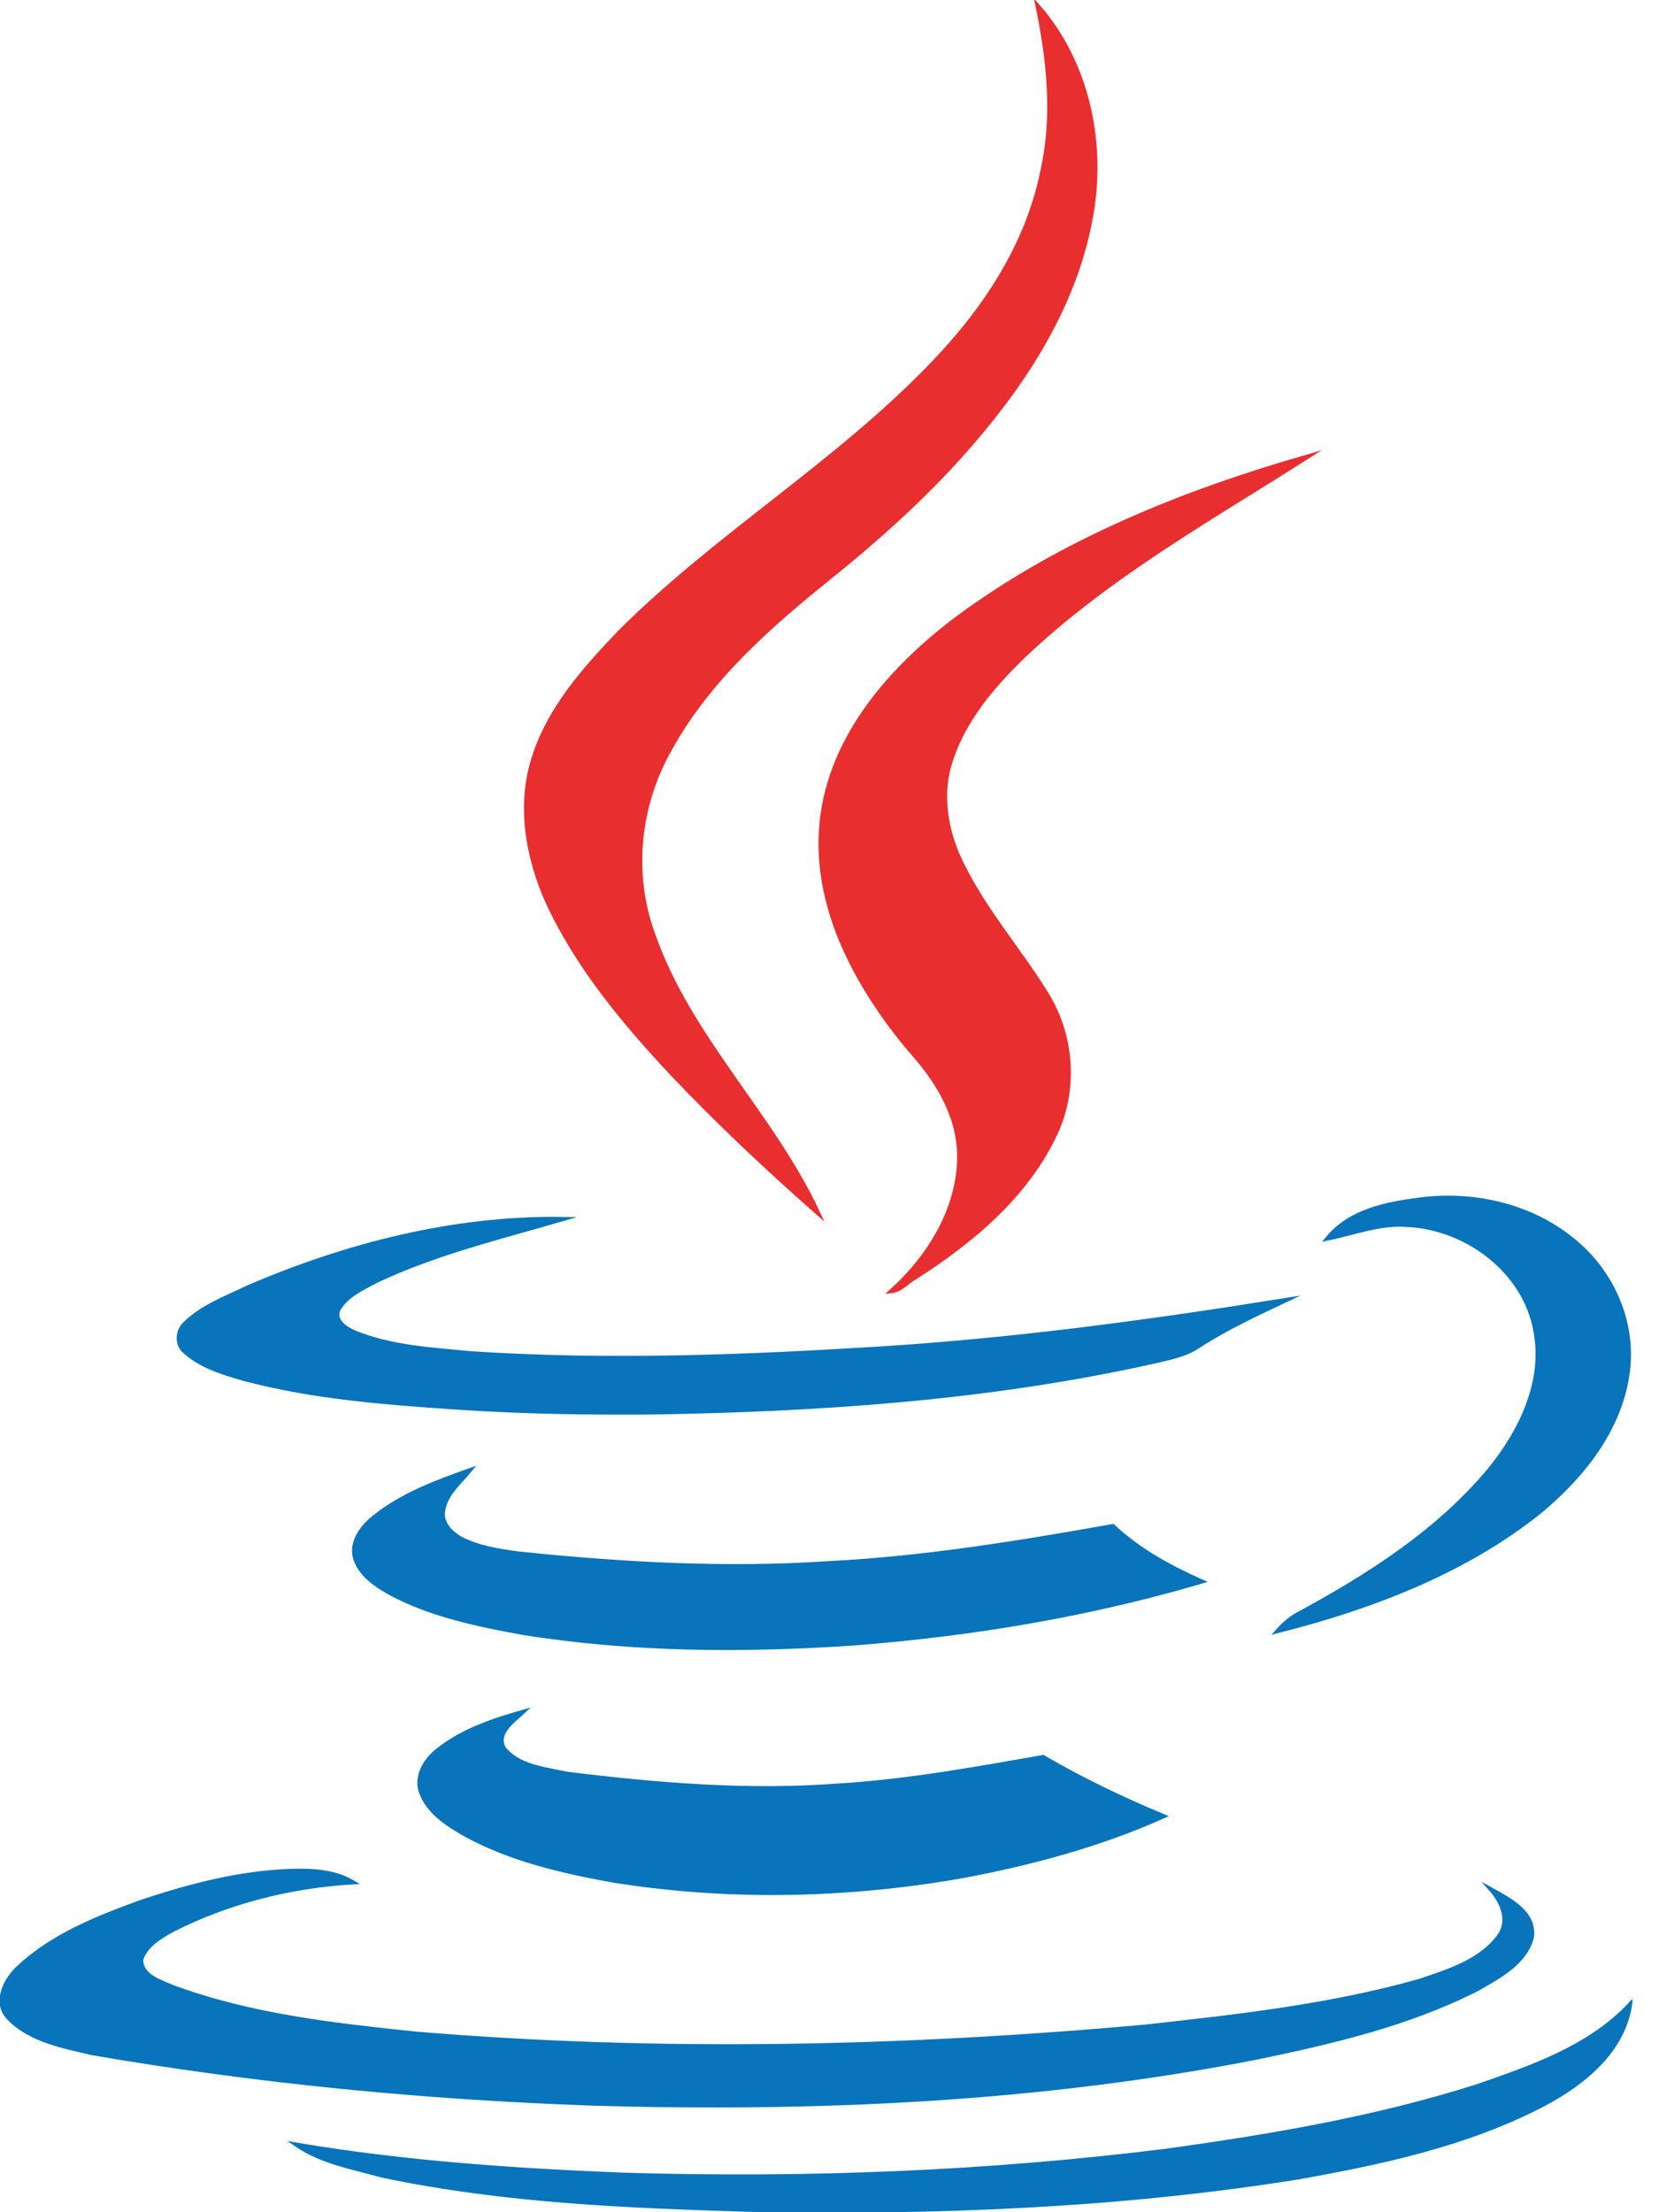
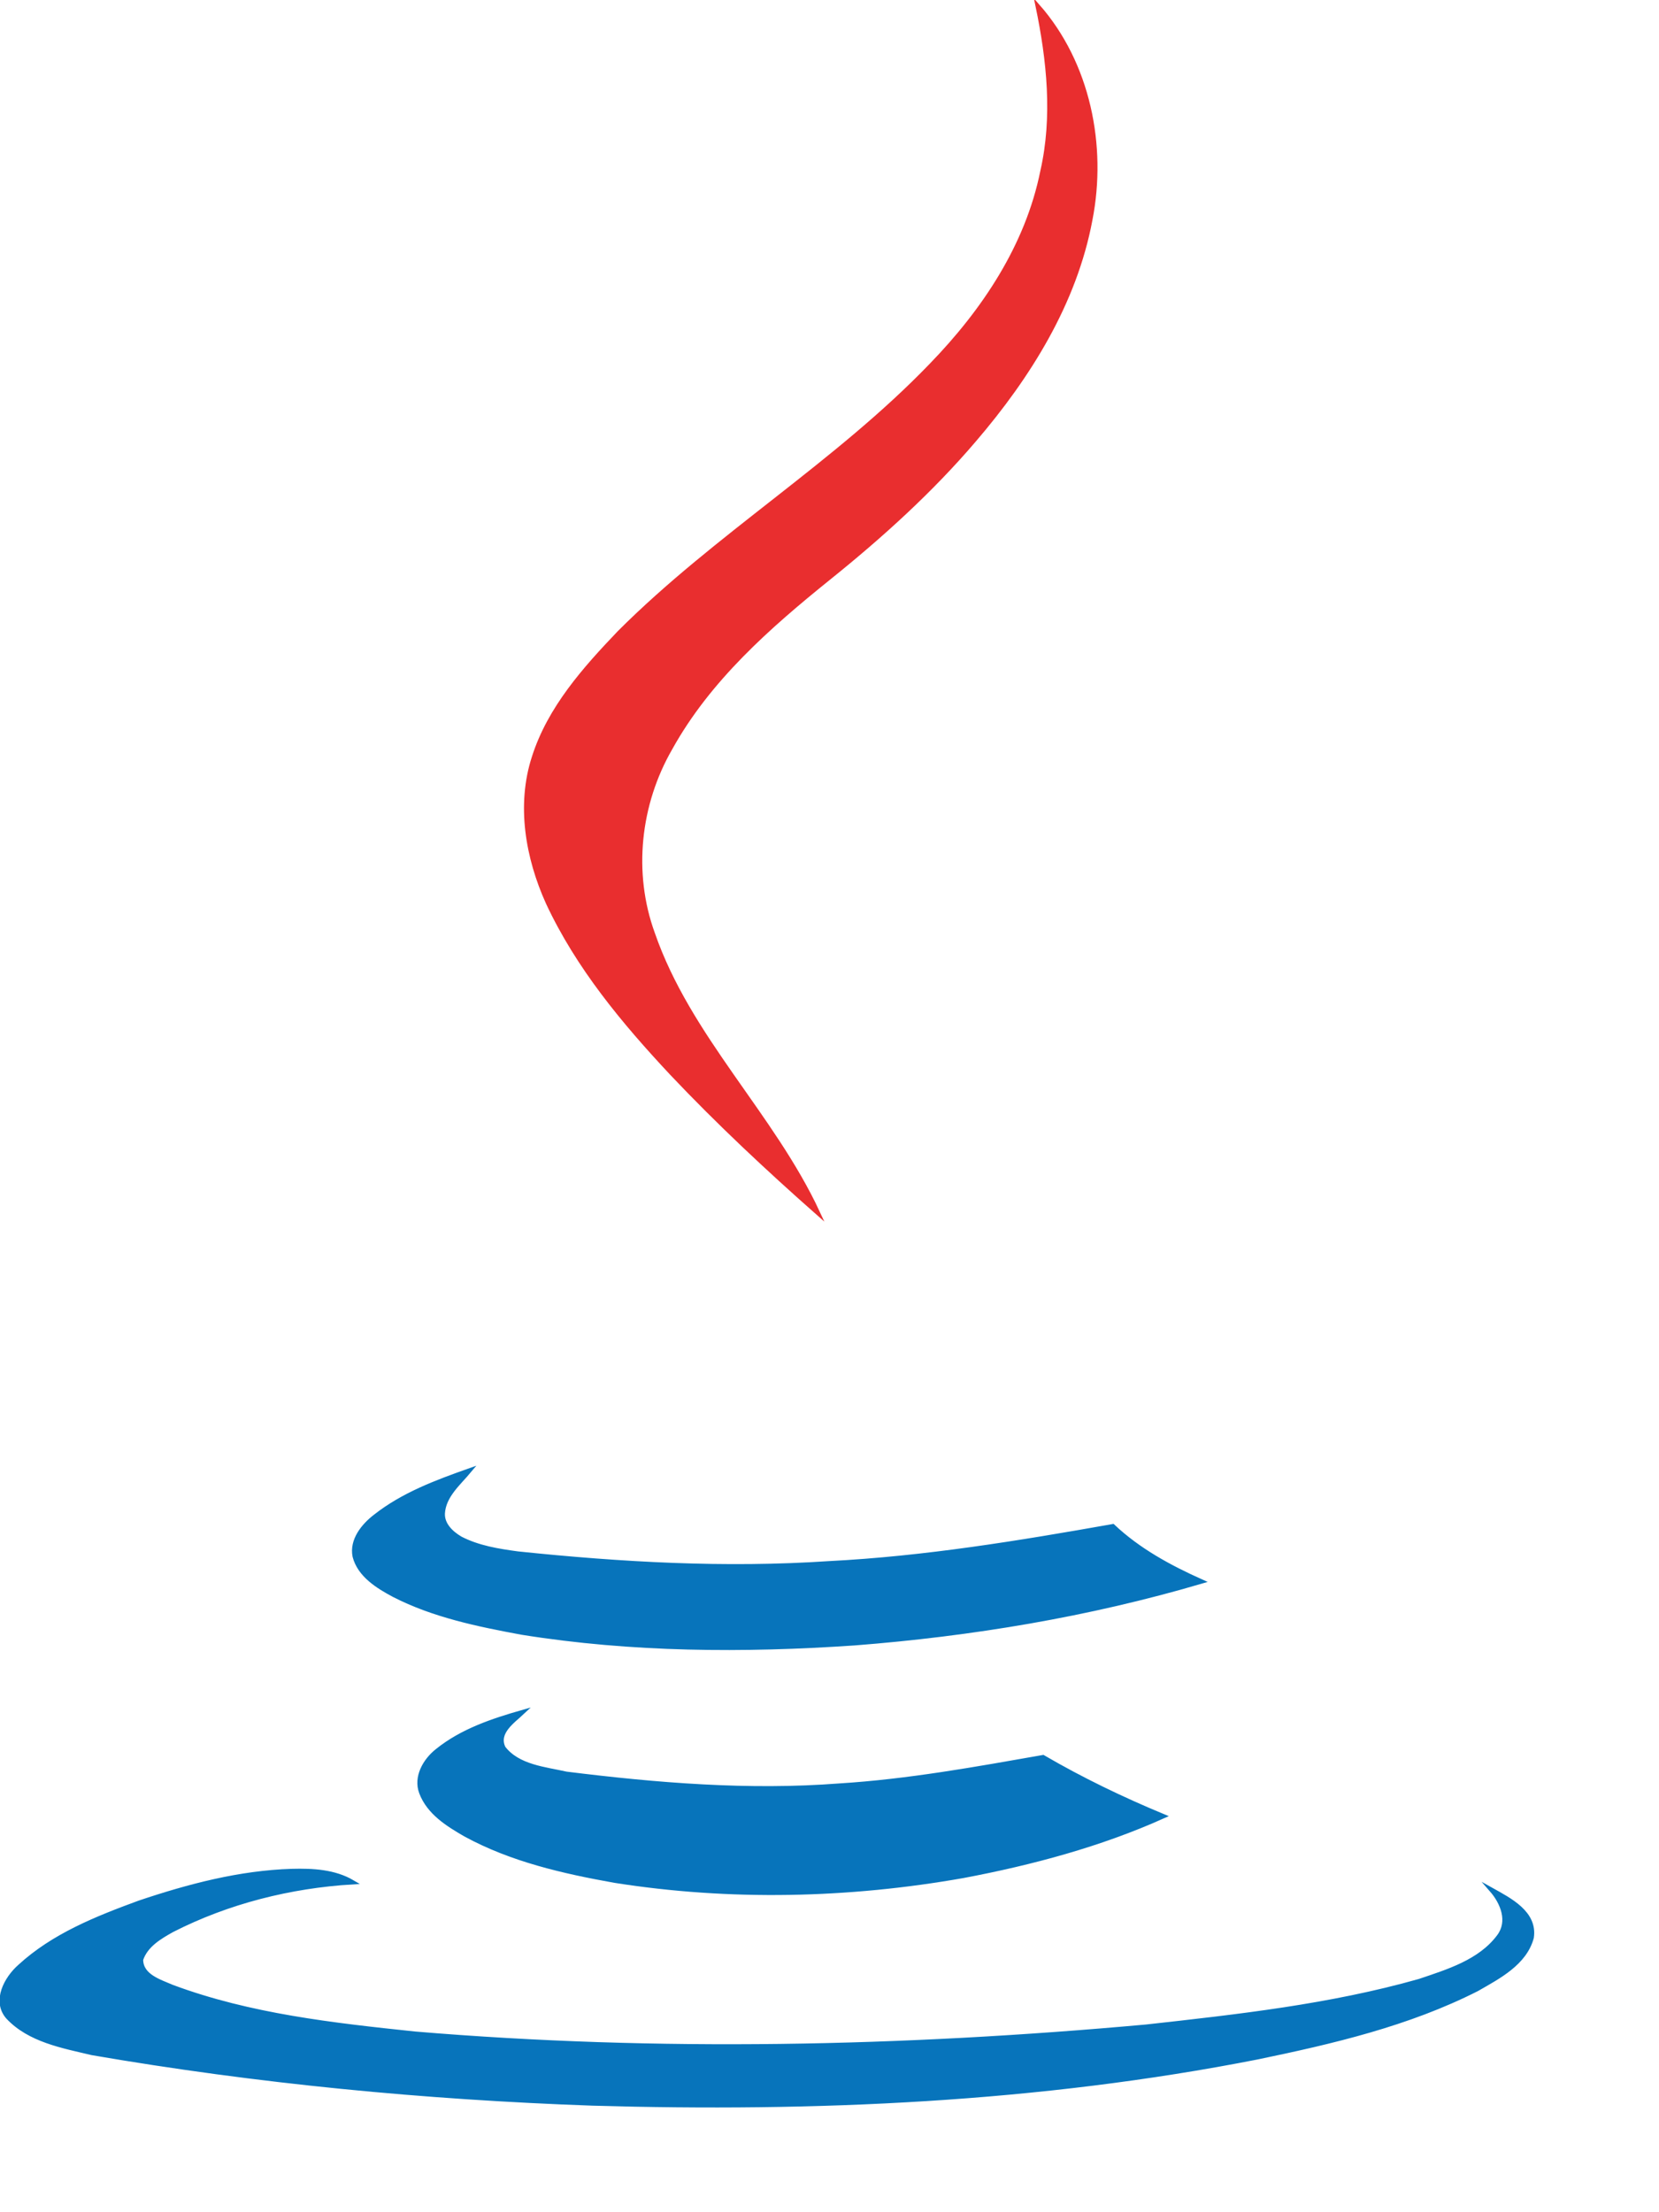
<svg xmlns="http://www.w3.org/2000/svg" width="36" height="48" viewBox="0 0 36 48" fill="none">
  <g clip-path="url(#clip0_62_903)">
    <path d="M22.518 0.131C23.613 1.378 23.974 3.16 23.659 4.768C23.321 6.574 22.319 8.171 21.142 9.545C20.198 10.652 19.115 11.63 17.985 12.539C16.668 13.6 15.375 14.741 14.547 16.233C13.848 17.444 13.685 18.936 14.163 20.252C14.943 22.512 16.761 24.19 17.751 26.322C16.656 25.355 15.584 24.353 14.582 23.293C13.534 22.174 12.543 20.985 11.891 19.587C11.448 18.608 11.25 17.467 11.588 16.43C11.926 15.369 12.683 14.519 13.441 13.726C15.549 11.618 18.148 10.068 20.21 7.924C21.351 6.748 22.295 5.337 22.621 3.718C22.891 2.531 22.762 1.308 22.518 0.131Z" fill="#E92E2F" stroke="#E92E2F" stroke-width="0.094" stroke-miterlimit="10" />
-     <path d="M20.793 13.402C23.053 11.736 25.698 10.675 28.378 9.906C26.257 11.257 24.044 12.493 22.215 14.228C21.551 14.869 20.922 15.604 20.63 16.5C20.408 17.165 20.502 17.899 20.77 18.528C21.26 19.646 22.086 20.555 22.716 21.58C23.252 22.454 23.345 23.572 22.938 24.516C22.32 25.903 21.108 26.917 19.85 27.72C19.687 27.813 19.547 27.988 19.349 28.011C20.187 27.254 20.84 26.182 20.816 25.029C20.793 24.166 20.316 23.41 19.756 22.792C18.603 21.417 17.636 19.669 17.834 17.817C18.032 15.965 19.36 14.474 20.793 13.402Z" fill="#E92E2F" stroke="#E92E2F" stroke-width="0.094" stroke-miterlimit="10" />
-     <path d="M28.809 26.87C29.299 26.276 30.079 26.125 30.79 26.032C32.025 25.868 33.341 26.183 34.274 27.034C35.043 27.721 35.474 28.793 35.311 29.83C35.136 31.03 34.332 32.032 33.423 32.789C31.78 34.106 29.753 34.875 27.726 35.388C27.842 35.259 27.97 35.143 28.122 35.05C29.66 34.222 31.186 33.255 32.316 31.904C33.003 31.065 33.539 29.97 33.318 28.862C33.085 27.581 31.838 26.649 30.568 26.578C29.962 26.521 29.392 26.754 28.809 26.87Z" fill="#0774BB" stroke="#0774BB" stroke-width="0.094" stroke-miterlimit="10" />
-     <path d="M5.391 27.93C7.534 27.01 9.865 26.416 12.207 26.451C10.844 26.847 9.445 27.185 8.164 27.791C7.861 27.954 7.512 28.106 7.337 28.42C7.243 28.665 7.5 28.828 7.686 28.91C8.478 29.235 9.352 29.283 10.203 29.364C13.185 29.562 16.18 29.445 19.15 29.259C22.086 29.072 24.999 28.676 27.9 28.21C27.259 28.513 26.607 28.816 26.013 29.201C25.71 29.41 25.337 29.468 24.999 29.55C21.433 30.342 17.775 30.587 14.14 30.645C12.73 30.657 11.332 30.633 9.934 30.54C8.373 30.434 6.8 30.318 5.274 29.911C4.831 29.782 4.365 29.643 4.016 29.328C3.841 29.189 3.841 28.909 3.992 28.745C4.377 28.35 4.913 28.163 5.391 27.93Z" fill="#0774BB" stroke="#0774BB" stroke-width="0.094" stroke-miterlimit="10" />
    <path d="M8.14 32.906C8.746 32.428 9.468 32.16 10.191 31.904C9.958 32.184 9.631 32.452 9.608 32.836C9.596 33.081 9.794 33.267 9.992 33.383C10.376 33.581 10.807 33.651 11.239 33.709C13.476 33.942 15.736 34.071 17.997 33.919C20.059 33.814 22.109 33.477 24.149 33.115C24.707 33.64 25.372 34.001 26.071 34.315C23.612 35.038 21.084 35.457 18.544 35.655C16.143 35.819 13.709 35.807 11.32 35.423C10.376 35.248 9.409 35.05 8.547 34.607C8.198 34.421 7.802 34.176 7.697 33.769C7.627 33.419 7.883 33.104 8.14 32.906Z" fill="#0774BB" stroke="#0774BB" stroke-width="0.094" stroke-miterlimit="10" />
    <path d="M9.491 37.986C10.027 37.554 10.691 37.334 11.344 37.147C11.134 37.345 10.761 37.589 10.925 37.927C11.24 38.336 11.822 38.382 12.288 38.487C14.257 38.732 16.249 38.895 18.218 38.743C19.71 38.65 21.177 38.382 22.634 38.126C23.473 38.615 24.346 39.035 25.244 39.408C23.87 40.025 22.389 40.421 20.91 40.701C18.416 41.143 15.841 41.202 13.336 40.806C12.23 40.608 11.099 40.352 10.097 39.804C9.713 39.583 9.305 39.327 9.142 38.895C9.014 38.556 9.224 38.195 9.491 37.986Z" fill="#0774BB" stroke="#0774BB" stroke-width="0.094" stroke-miterlimit="10" />
    <path d="M3.025 41.283C4.098 40.922 5.204 40.631 6.334 40.596C6.789 40.584 7.255 40.608 7.651 40.84C6.299 40.922 4.947 41.26 3.736 41.878C3.468 42.028 3.165 42.204 3.06 42.518C3.06 42.879 3.469 42.995 3.736 43.112C5.426 43.741 7.232 43.939 9.003 44.126C14.281 44.568 19.593 44.452 24.872 43.974C26.864 43.753 28.868 43.532 30.802 42.984C31.419 42.775 32.118 42.565 32.526 42.017C32.771 41.691 32.608 41.283 32.364 41.004C32.76 41.225 33.319 41.505 33.237 42.041C33.086 42.6 32.515 42.892 32.049 43.16C30.557 43.917 28.914 44.301 27.283 44.639C22.541 45.571 17.683 45.781 12.86 45.641C9.224 45.513 5.589 45.164 2.001 44.546C1.36 44.394 0.638 44.266 0.171 43.765C-0.132 43.416 0.136 42.927 0.427 42.67C1.161 41.994 2.105 41.621 3.025 41.283Z" fill="#0774BB" stroke="#0774BB" stroke-width="0.094" stroke-miterlimit="10" />
-     <path d="M32.06 45.267C33.237 44.859 34.495 44.428 35.369 43.497C35.218 44.51 34.344 45.209 33.481 45.663C31.826 46.526 29.975 46.922 28.134 47.248C24.243 47.866 20.293 48.017 16.343 47.947C13.651 47.866 10.937 47.761 8.292 47.202C7.663 47.027 6.987 46.911 6.439 46.538C8.792 46.934 11.181 47.097 13.569 47.19C17.495 47.306 21.433 47.155 25.337 46.665C27.597 46.351 29.869 45.966 32.06 45.267Z" fill="#0774BB" stroke="#0774BB" stroke-width="0.094" stroke-miterlimit="10" />
  </g>
  <defs>
    <clipPath id="clip0_62_903">
      <rect width="35.423" height="48" fill="white" />
    </clipPath>
  </defs>
</svg>